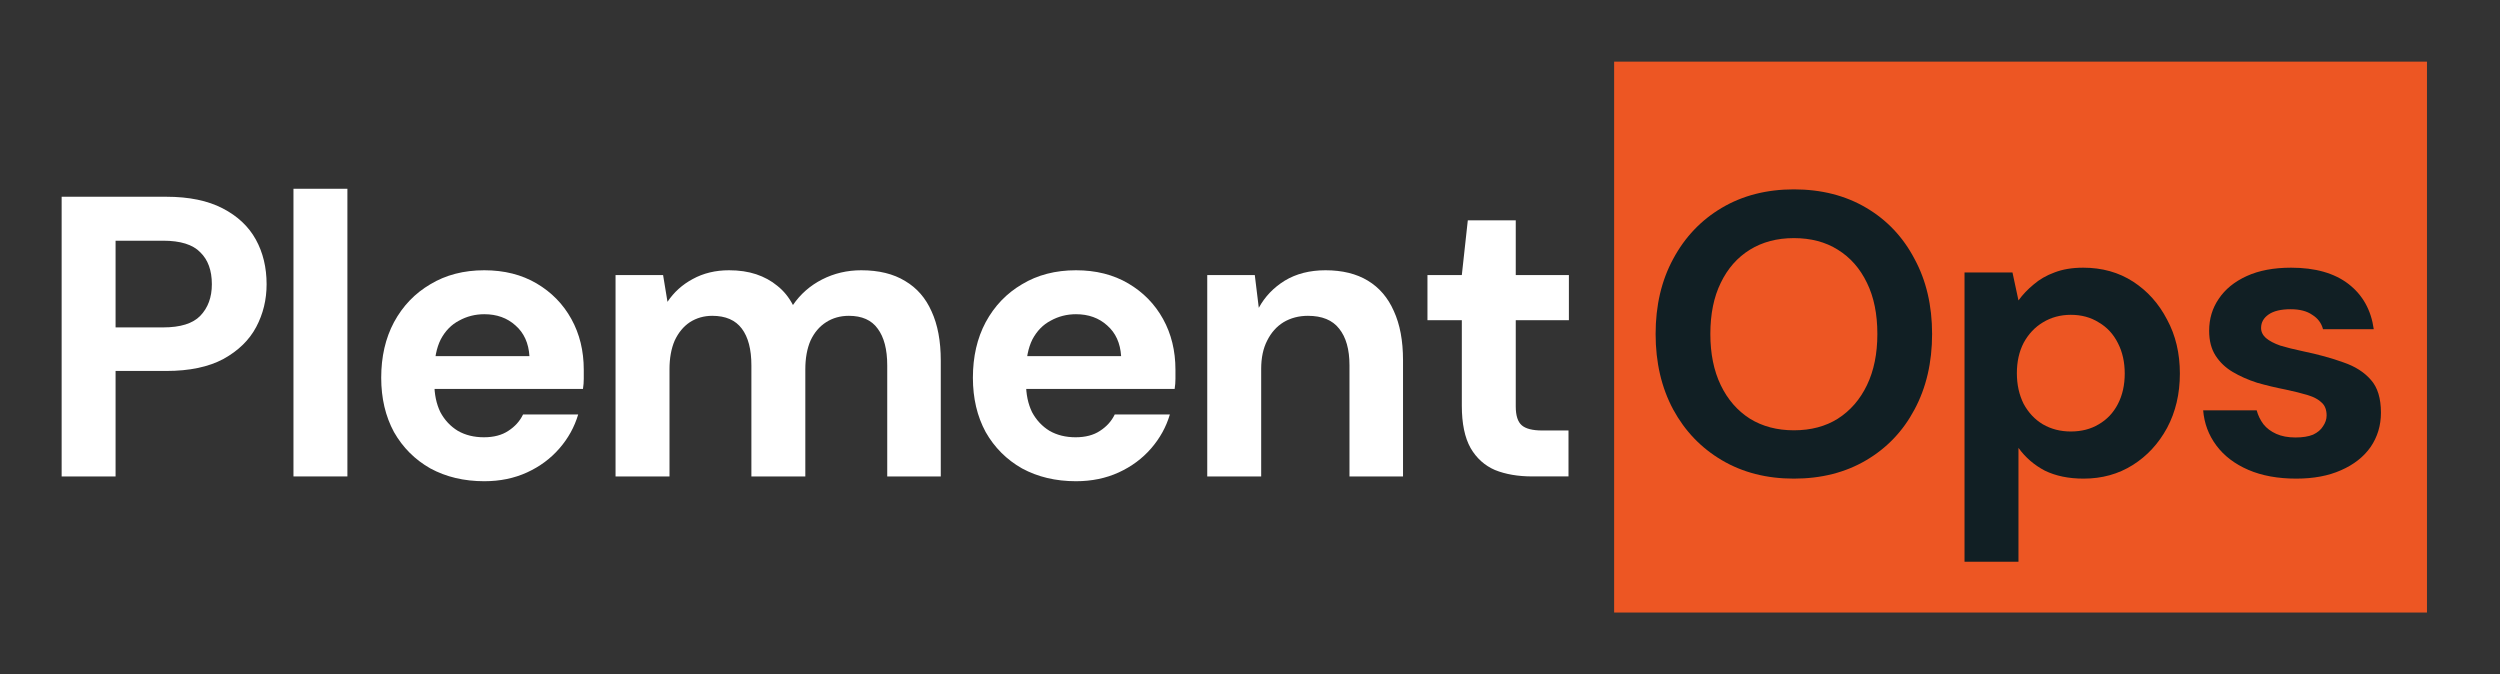
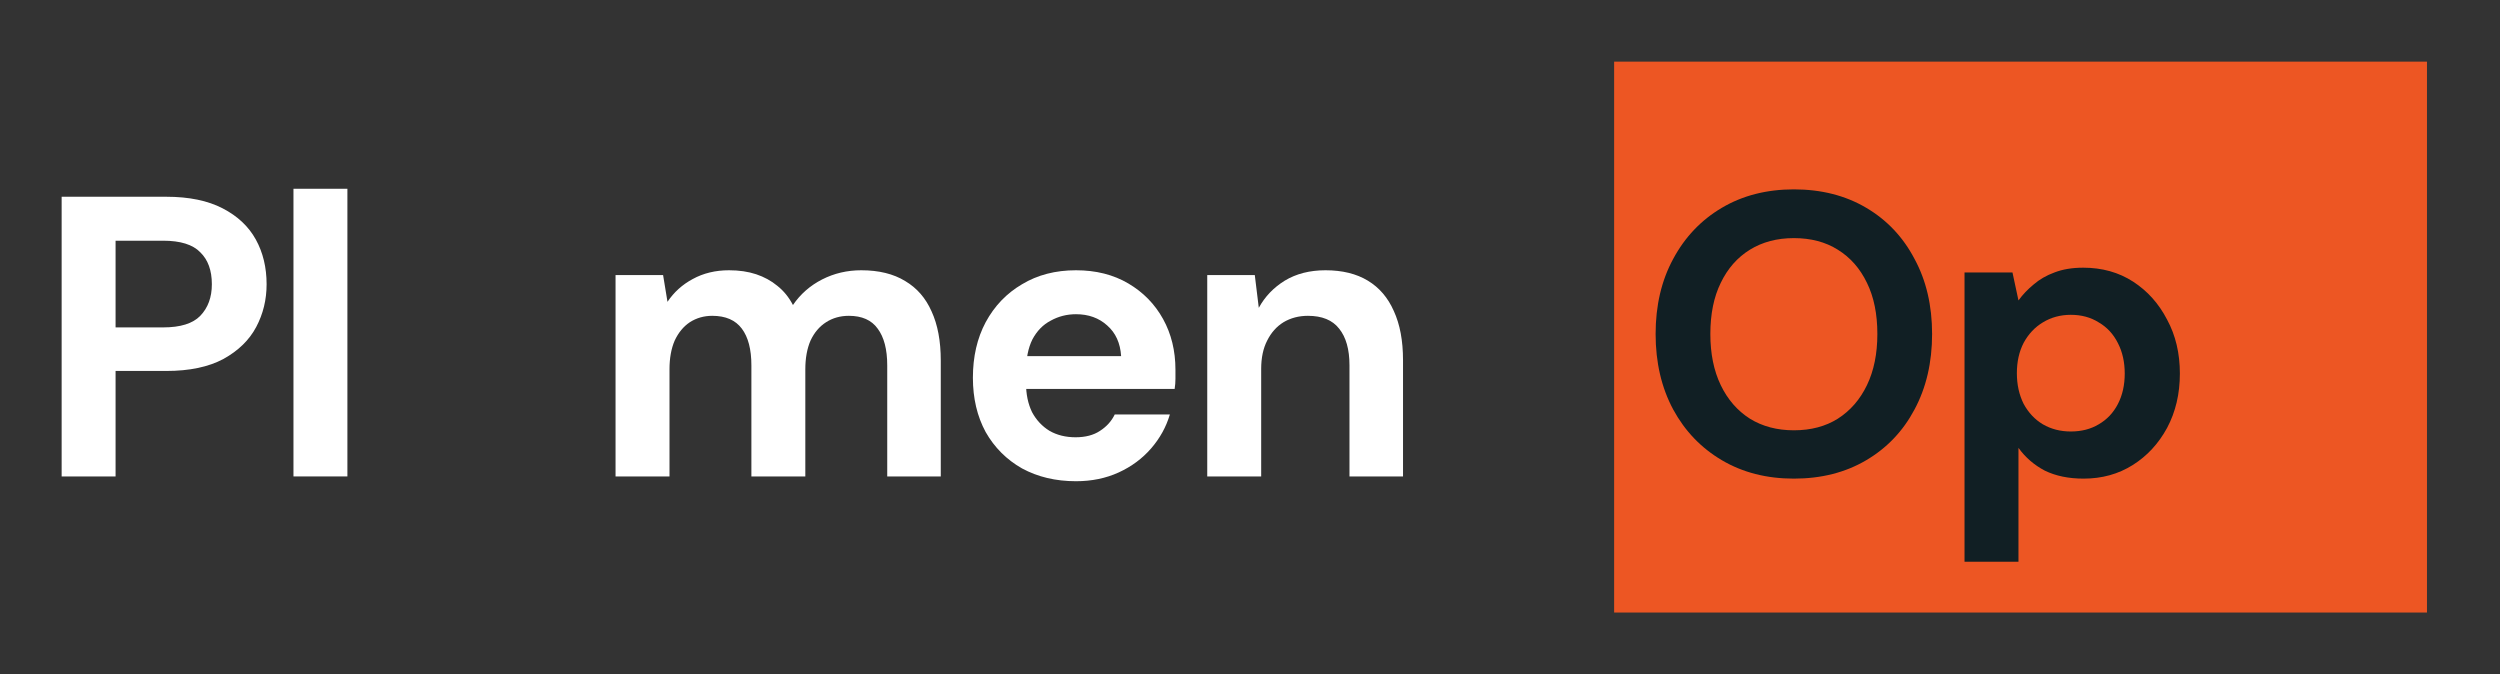
<svg xmlns="http://www.w3.org/2000/svg" width="178" height="48" viewBox="0 0 178 48" fill="none">
  <rect x="0" y="0" width="178" height="48" fill="#333333" stroke="none" />
-   <path d="M109.088 33.921C108.083 33.921 107.201 33.77 106.443 33.466C105.703 33.144 105.125 32.622 104.707 31.902C104.29 31.162 104.082 30.157 104.082 28.886V22.799H101.635V19.584H104.082L104.508 15.687H107.922V19.584H111.705V22.799H107.922V28.943C107.922 29.588 108.064 30.034 108.349 30.28C108.633 30.527 109.117 30.65 109.799 30.65H111.677V33.921H109.088Z" fill="white" />
  <path d="M85.956 33.922V19.584H89.341L89.626 21.917C90.062 21.12 90.678 20.476 91.475 19.983C92.29 19.49 93.257 19.243 94.376 19.243C95.571 19.243 96.576 19.49 97.391 19.983C98.207 20.476 98.823 21.196 99.24 22.145C99.677 23.093 99.895 24.259 99.895 25.643V33.922H96.083V26.013C96.083 24.875 95.836 24.003 95.343 23.396C94.869 22.789 94.129 22.486 93.124 22.486C92.48 22.486 91.901 22.638 91.389 22.941C90.896 23.244 90.507 23.681 90.223 24.25C89.938 24.8 89.796 25.473 89.796 26.269V33.922H85.956Z" fill="white" />
  <path d="M76.609 34.263C75.168 34.263 73.888 33.959 72.769 33.352C71.669 32.727 70.806 31.864 70.18 30.764C69.573 29.645 69.27 28.355 69.27 26.895C69.27 25.397 69.573 24.079 70.18 22.941C70.806 21.784 71.669 20.884 72.769 20.239C73.869 19.575 75.149 19.243 76.609 19.243C78.031 19.243 79.274 19.556 80.336 20.182C81.398 20.808 82.223 21.651 82.811 22.713C83.398 23.776 83.692 24.98 83.692 26.326C83.692 26.516 83.692 26.734 83.692 26.98C83.692 27.208 83.673 27.445 83.635 27.692H72.001V25.359H79.824C79.767 24.43 79.435 23.7 78.828 23.169C78.24 22.638 77.501 22.372 76.609 22.372C75.964 22.372 75.367 22.524 74.817 22.827C74.267 23.112 73.831 23.558 73.508 24.164C73.205 24.771 73.053 25.539 73.053 26.468V27.293C73.053 28.071 73.196 28.754 73.48 29.342C73.784 29.91 74.201 30.356 74.732 30.679C75.263 30.982 75.879 31.134 76.581 31.134C77.282 31.134 77.861 30.982 78.316 30.679C78.79 30.375 79.141 29.986 79.368 29.512H83.294C83.029 30.404 82.583 31.21 81.957 31.93C81.331 32.651 80.563 33.22 79.653 33.637C78.743 34.054 77.728 34.263 76.609 34.263Z" fill="white" />
  <path d="M43.827 33.922V19.584H47.212L47.525 21.49C47.98 20.808 48.578 20.267 49.318 19.869C50.076 19.452 50.939 19.243 51.906 19.243C52.627 19.243 53.272 19.338 53.84 19.527C54.409 19.717 54.912 19.992 55.348 20.352C55.803 20.713 56.173 21.168 56.458 21.718C56.989 20.94 57.681 20.334 58.534 19.897C59.388 19.461 60.317 19.243 61.322 19.243C62.574 19.243 63.617 19.499 64.451 20.011C65.285 20.504 65.911 21.225 66.329 22.173C66.765 23.121 66.983 24.288 66.983 25.672V33.922H63.171V26.013C63.171 24.875 62.943 24.003 62.488 23.396C62.052 22.789 61.369 22.486 60.44 22.486C59.833 22.486 59.293 22.638 58.819 22.941C58.344 23.244 57.975 23.681 57.709 24.25C57.463 24.819 57.339 25.501 57.339 26.298V33.922H53.499V26.013C53.499 24.875 53.272 24.003 52.816 23.396C52.361 22.789 51.66 22.486 50.711 22.486C50.123 22.486 49.593 22.638 49.118 22.941C48.663 23.244 48.303 23.681 48.037 24.25C47.791 24.819 47.668 25.501 47.668 26.298V33.922H43.827Z" fill="white" />
-   <path d="M34.481 34.263C33.04 34.263 31.76 33.959 30.641 33.352C29.541 32.727 28.678 31.864 28.052 30.764C27.445 29.645 27.142 28.355 27.142 26.895C27.142 25.397 27.445 24.079 28.052 22.941C28.678 21.784 29.541 20.884 30.641 20.239C31.741 19.575 33.021 19.243 34.481 19.243C35.904 19.243 37.146 19.556 38.208 20.182C39.27 20.808 40.095 21.651 40.682 22.713C41.27 23.776 41.564 24.98 41.564 26.326C41.564 26.516 41.564 26.734 41.564 26.98C41.564 27.208 41.545 27.445 41.507 27.692H29.873V25.359H37.696C37.639 24.43 37.307 23.7 36.7 23.169C36.112 22.638 35.373 22.372 34.481 22.372C33.836 22.372 33.239 22.524 32.689 22.827C32.139 23.112 31.703 23.558 31.381 24.164C31.077 24.771 30.925 25.539 30.925 26.468V27.293C30.925 28.071 31.068 28.754 31.352 29.342C31.655 29.91 32.073 30.356 32.604 30.679C33.135 30.982 33.751 31.134 34.453 31.134C35.154 31.134 35.733 30.982 36.188 30.679C36.662 30.375 37.013 29.986 37.24 29.512H41.166C40.901 30.404 40.455 31.21 39.829 31.93C39.203 32.651 38.435 33.22 37.525 33.637C36.615 34.054 35.6 34.263 34.481 34.263Z" fill="white" />
  <path d="M20.895 33.922V13.44H24.735V33.922H20.895Z" fill="white" />
  <path d="M4.389 33.922V14.009H11.842C13.454 14.009 14.79 14.284 15.852 14.834C16.915 15.384 17.701 16.123 18.214 17.053C18.726 17.982 18.982 19.044 18.982 20.239C18.982 21.339 18.735 22.353 18.242 23.282C17.749 24.212 16.971 24.97 15.909 25.558C14.847 26.127 13.491 26.412 11.842 26.412H8.229V33.922H4.389ZM8.229 23.311H11.614C12.847 23.311 13.729 23.036 14.259 22.486C14.809 21.917 15.084 21.168 15.084 20.239C15.084 19.253 14.809 18.494 14.259 17.963C13.729 17.413 12.847 17.138 11.614 17.138H8.229V23.311Z" fill="white" />
  <rect x="114.926" y="4.389" width="57.874" height="39.223" fill="#ED5623" />
-   <path d="M163.493 34.078C162.184 34.078 161.046 33.87 160.079 33.453C159.112 33.035 158.353 32.457 157.803 31.717C157.253 30.978 156.94 30.143 156.865 29.214H160.676C160.771 29.575 160.932 29.906 161.16 30.21C161.388 30.494 161.691 30.722 162.07 30.892C162.45 31.063 162.905 31.148 163.436 31.148C163.948 31.148 164.365 31.082 164.687 30.949C165.01 30.798 165.247 30.599 165.399 30.352C165.569 30.105 165.655 29.849 165.655 29.584C165.655 29.186 165.541 28.882 165.313 28.674C165.086 28.446 164.754 28.266 164.318 28.133C163.881 28 163.35 27.868 162.725 27.735C162.042 27.602 161.369 27.441 160.705 27.251C160.06 27.043 159.482 26.787 158.97 26.483C158.458 26.18 158.05 25.791 157.746 25.317C157.443 24.843 157.291 24.255 157.291 23.553C157.291 22.7 157.519 21.941 157.974 21.278C158.429 20.595 159.093 20.054 159.965 19.656C160.838 19.258 161.89 19.059 163.123 19.059C164.849 19.059 166.214 19.448 167.219 20.225C168.224 21.003 168.822 22.074 169.011 23.439H165.399C165.285 23.003 165.029 22.662 164.631 22.415C164.251 22.15 163.739 22.017 163.094 22.017C162.412 22.017 161.89 22.14 161.53 22.387C161.17 22.634 160.989 22.956 160.989 23.354C160.989 23.62 161.103 23.857 161.331 24.065C161.577 24.274 161.919 24.454 162.355 24.606C162.791 24.739 163.322 24.871 163.948 25.004C165.048 25.232 166.015 25.497 166.849 25.801C167.684 26.085 168.338 26.502 168.812 27.052C169.286 27.583 169.523 28.361 169.523 29.385C169.523 30.295 169.277 31.111 168.784 31.831C168.291 32.533 167.589 33.083 166.679 33.481C165.787 33.879 164.725 34.078 163.493 34.078Z" fill="#111F24" />
  <path d="M139.874 39.995V19.4H143.288L143.715 21.391C144.018 20.974 144.378 20.595 144.796 20.253C145.213 19.893 145.706 19.609 146.275 19.4C146.863 19.172 147.546 19.059 148.323 19.059C149.67 19.059 150.855 19.391 151.879 20.054C152.903 20.718 153.709 21.619 154.297 22.757C154.904 23.876 155.207 25.156 155.207 26.597C155.207 28.038 154.904 29.328 154.297 30.466C153.69 31.585 152.874 32.467 151.85 33.111C150.826 33.756 149.66 34.078 148.352 34.078C147.29 34.078 146.37 33.889 145.592 33.51C144.834 33.111 144.208 32.571 143.715 31.888V39.995H139.874ZM147.441 30.722C148.2 30.722 148.864 30.551 149.432 30.21C150.02 29.868 150.476 29.385 150.798 28.759C151.12 28.133 151.281 27.413 151.281 26.597C151.281 25.782 151.12 25.061 150.798 24.435C150.476 23.79 150.02 23.297 149.432 22.956C148.864 22.596 148.2 22.415 147.441 22.415C146.702 22.415 146.038 22.596 145.45 22.956C144.881 23.297 144.426 23.781 144.085 24.407C143.762 25.032 143.601 25.753 143.601 26.569C143.601 27.384 143.762 28.114 144.085 28.759C144.426 29.385 144.881 29.868 145.45 30.21C146.038 30.551 146.702 30.722 147.441 30.722Z" fill="#111F24" />
  <path d="M127.723 34.078C125.788 34.078 124.082 33.642 122.602 32.77C121.123 31.898 119.966 30.693 119.132 29.157C118.297 27.602 117.88 25.81 117.88 23.781C117.88 21.752 118.297 19.969 119.132 18.433C119.966 16.878 121.123 15.664 122.602 14.792C124.082 13.919 125.788 13.483 127.723 13.483C129.676 13.483 131.392 13.919 132.871 14.792C134.351 15.664 135.498 16.878 136.313 18.433C137.148 19.969 137.565 21.752 137.565 23.781C137.565 25.81 137.148 27.602 136.313 29.157C135.498 30.693 134.351 31.898 132.871 32.77C131.392 33.642 129.676 34.078 127.723 34.078ZM127.723 30.637C128.936 30.637 129.979 30.361 130.852 29.811C131.743 29.243 132.435 28.446 132.928 27.422C133.421 26.398 133.668 25.184 133.668 23.781C133.668 22.358 133.421 21.145 132.928 20.14C132.435 19.116 131.743 18.329 130.852 17.779C129.979 17.229 128.936 16.954 127.723 16.954C126.528 16.954 125.485 17.229 124.594 17.779C123.702 18.329 123.01 19.116 122.517 20.14C122.024 21.145 121.777 22.358 121.777 23.781C121.777 25.184 122.024 26.398 122.517 27.422C123.01 28.446 123.702 29.243 124.594 29.811C125.485 30.361 126.528 30.637 127.723 30.637Z" fill="#111F24" />
</svg>